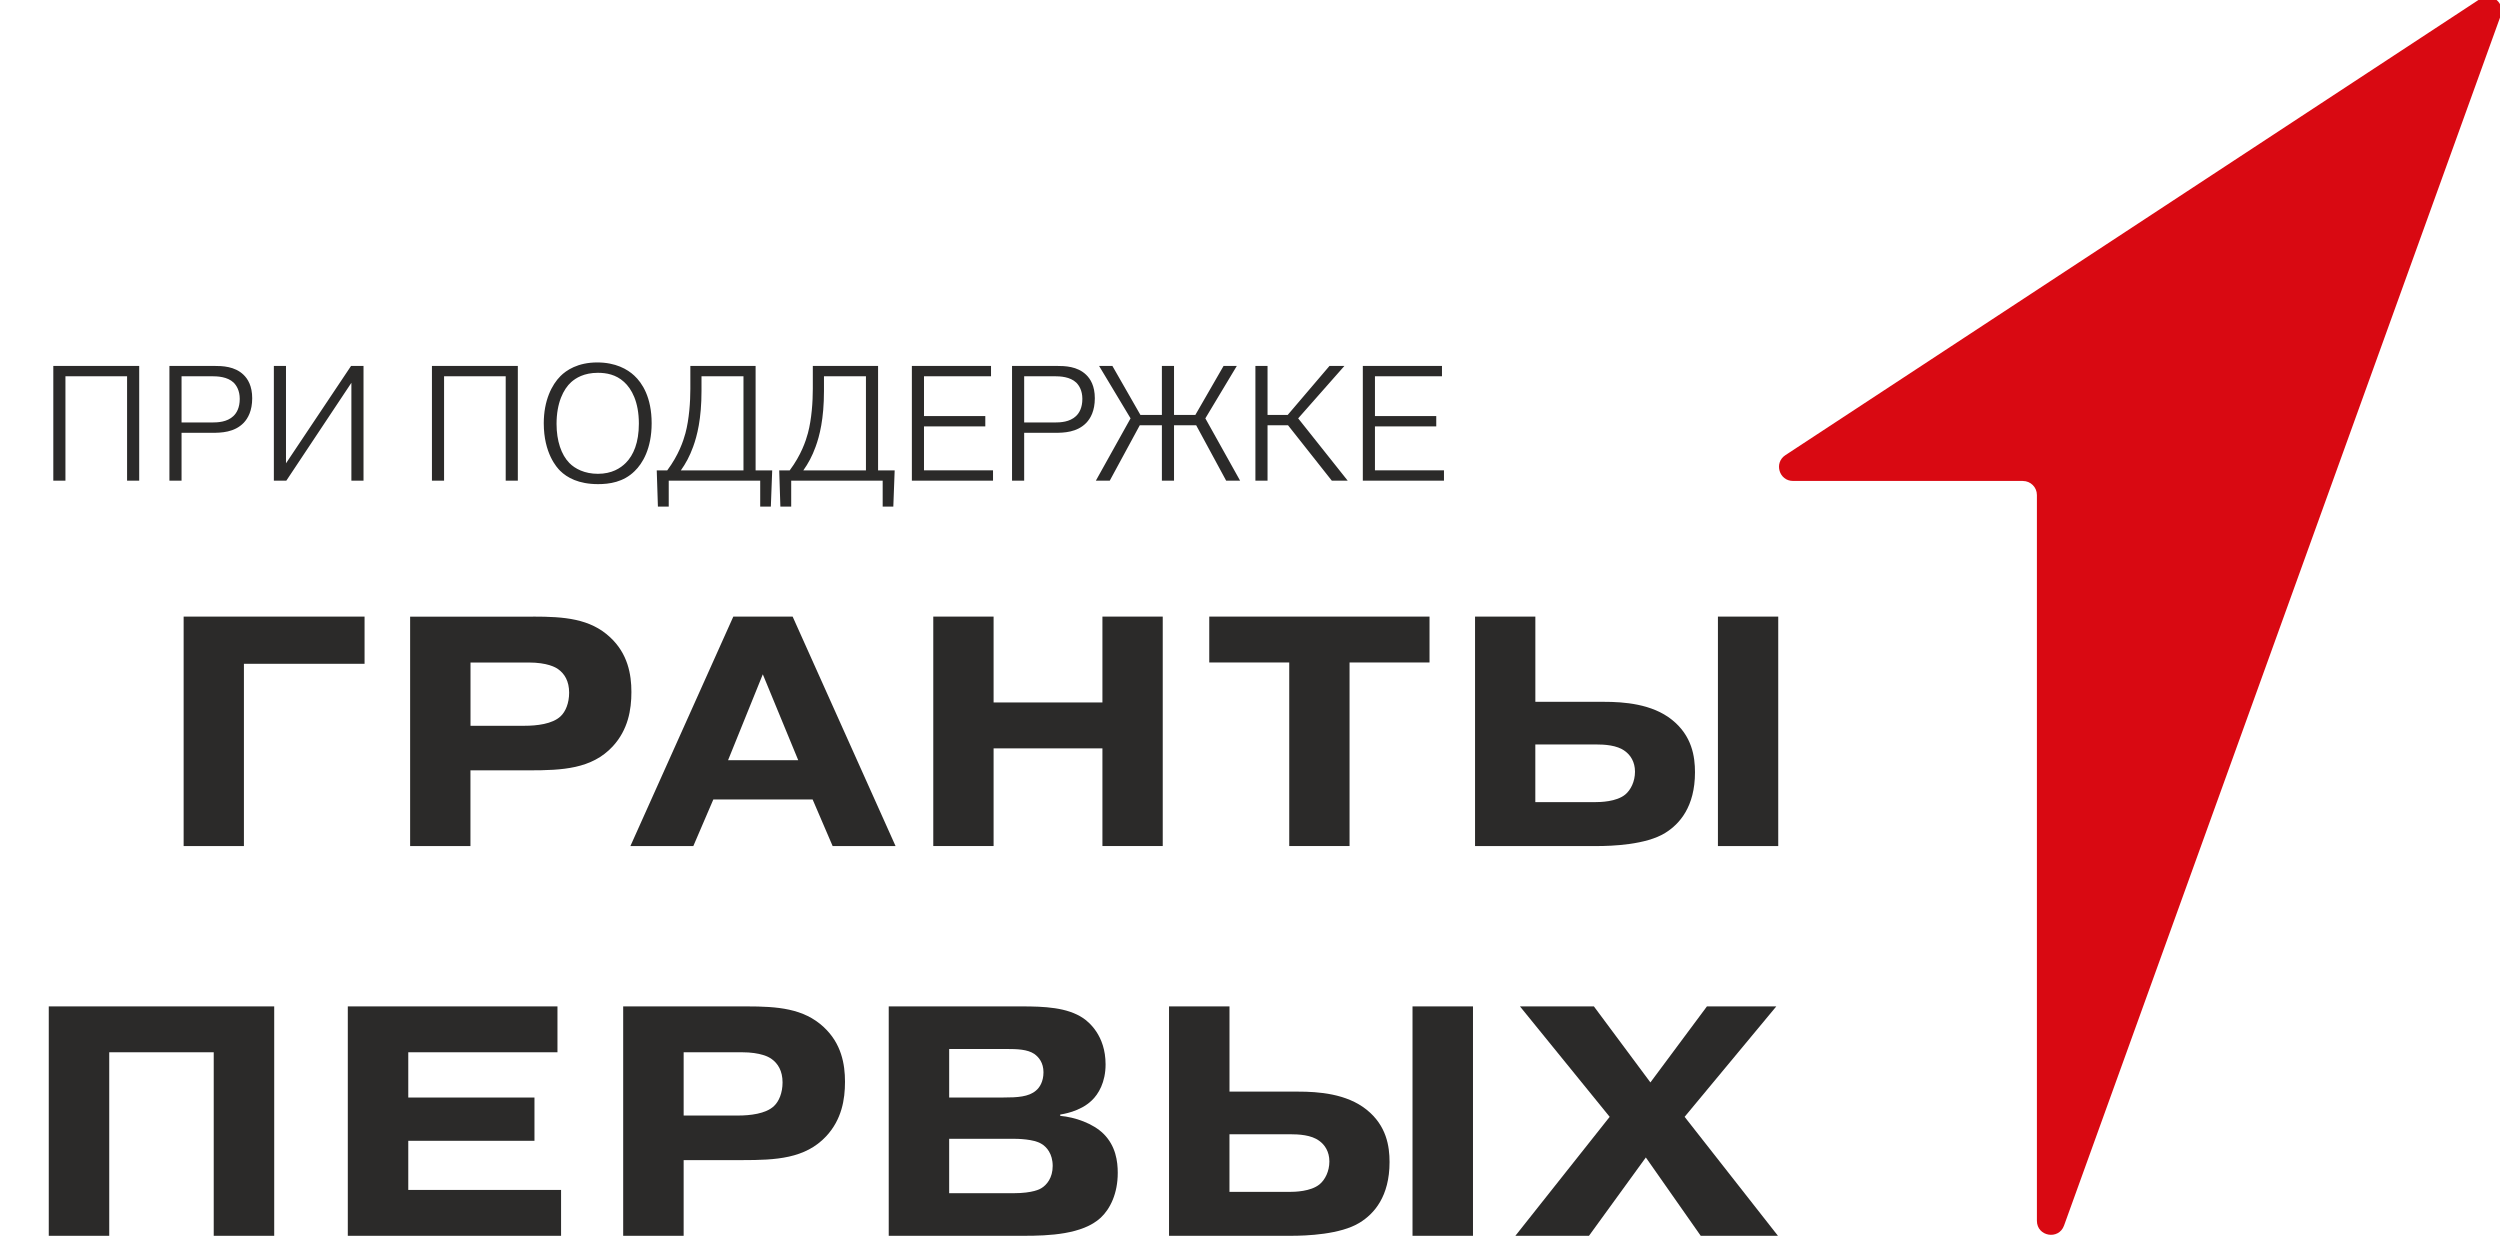
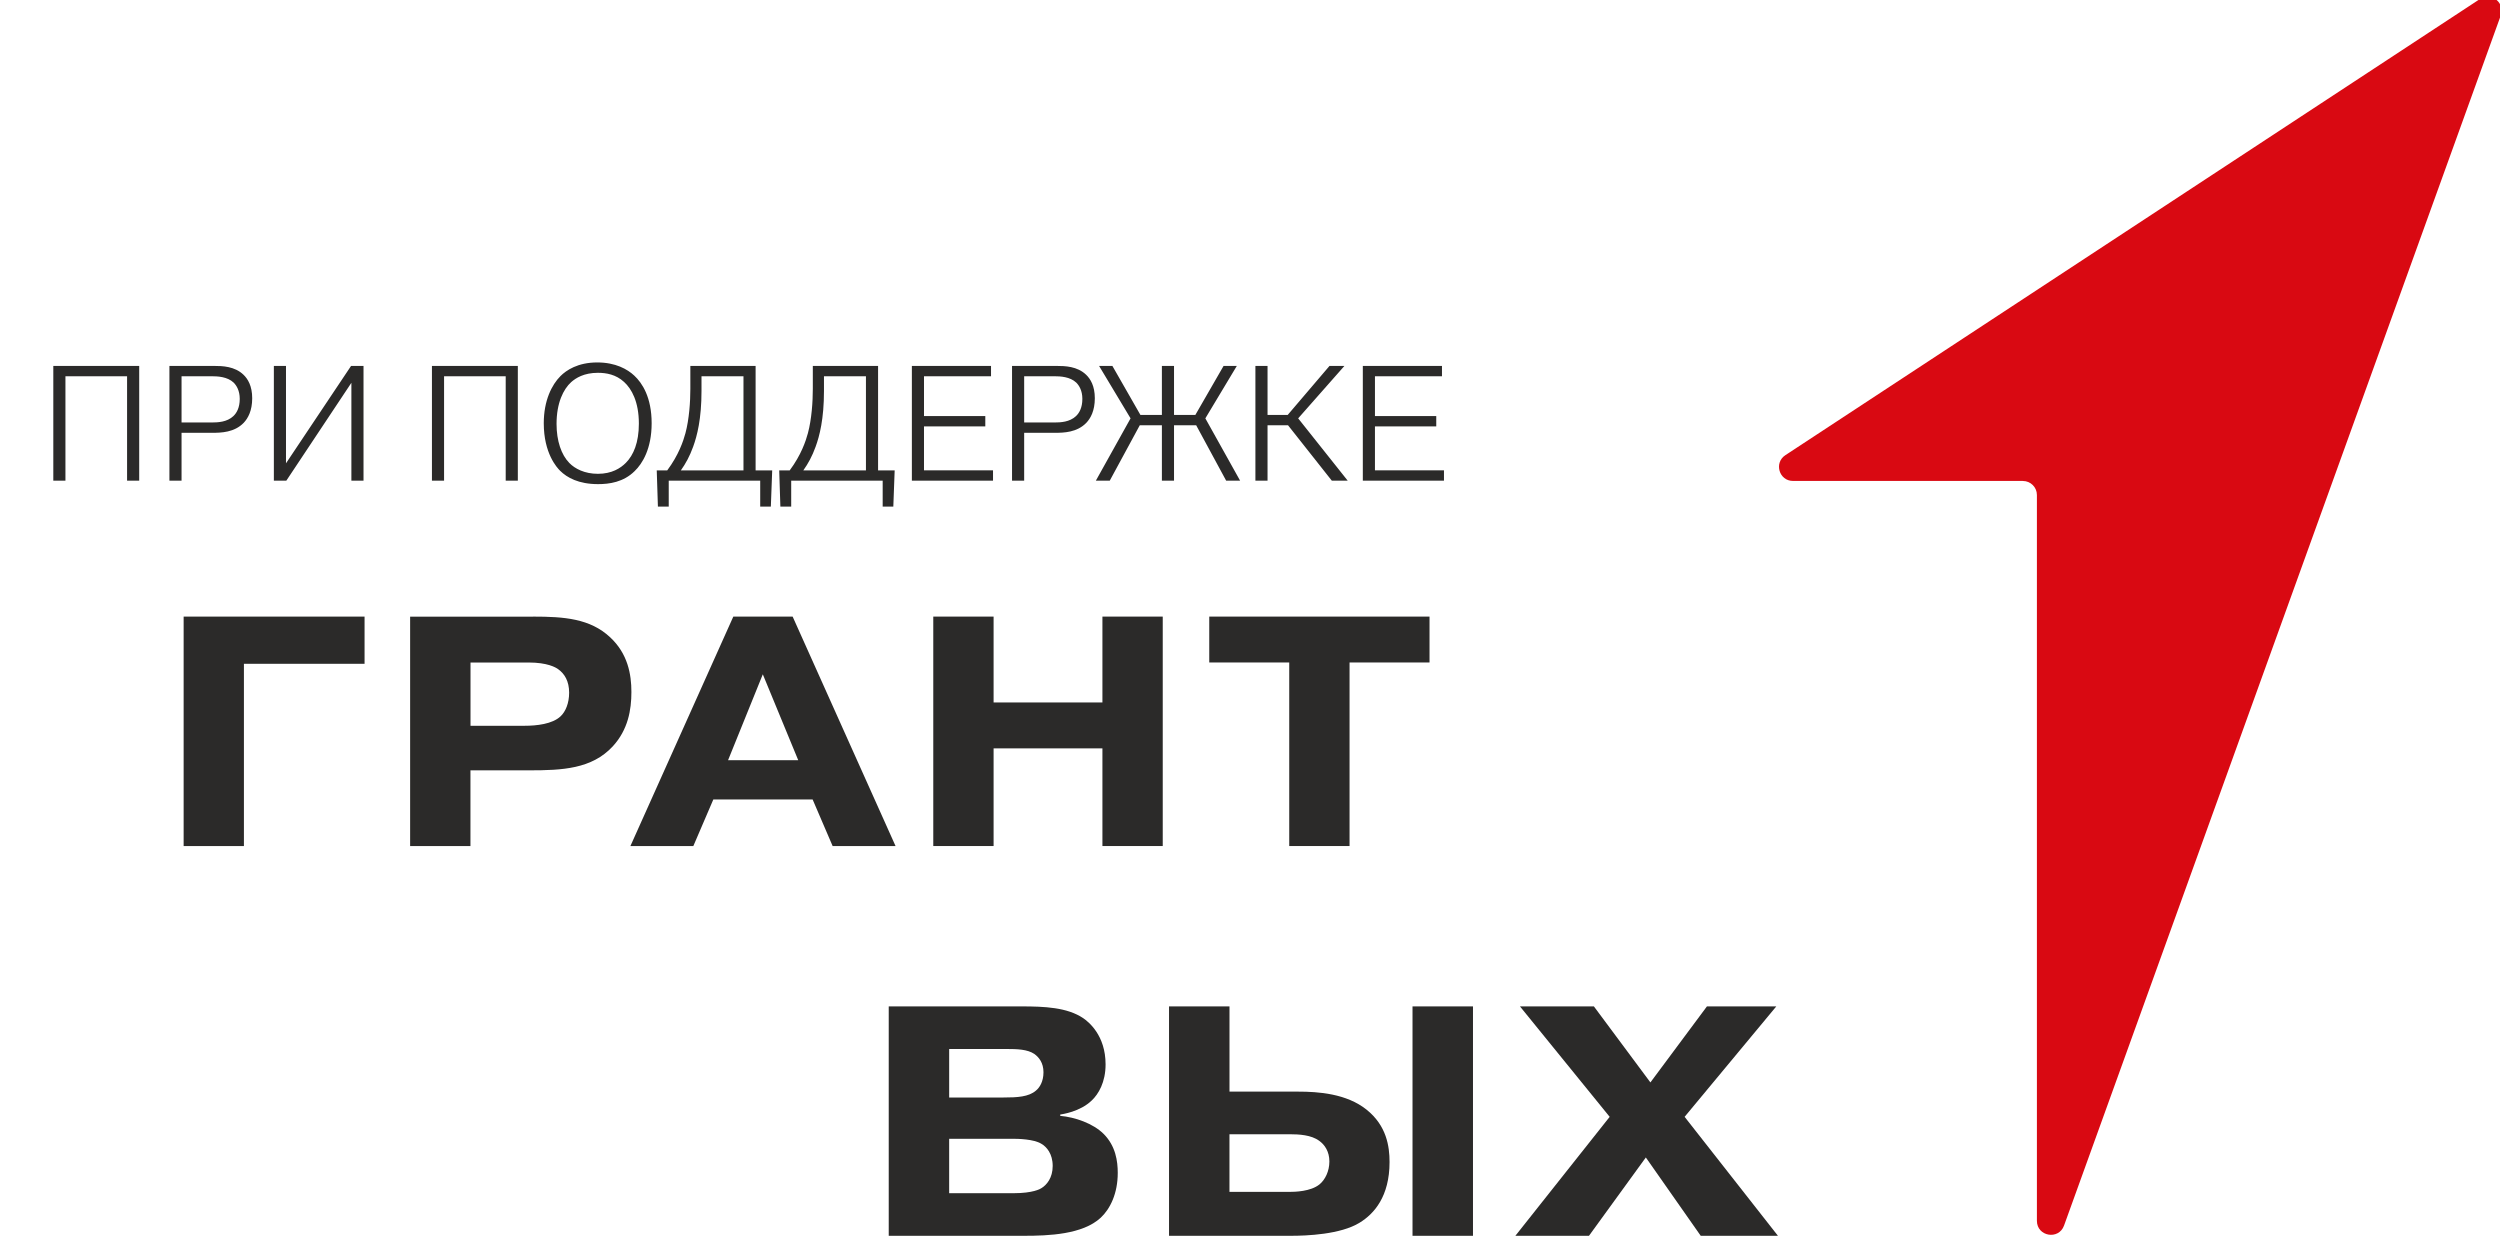
<svg xmlns="http://www.w3.org/2000/svg" xml:space="preserve" width="62.089mm" height="30.692mm" version="1.1" style="shape-rendering:geometricPrecision; text-rendering:geometricPrecision; image-rendering:optimizeQuality; fill-rule:evenodd; clip-rule:evenodd" viewBox="0 0 6208.88 3069.16">
  <defs>
    <style type="text/css"> .fil0 {fill:#2B2A29;fill-rule:nonzero} .fil1 {fill:#D90912;fill-rule:nonzero} </style>
  </defs>
  <g id="Слой_x0020_1">
    <path class="fil0" d="M162.53 934.4l153.07 0 0 259.39 30.12 0 0 -285.01 -213.32 0 0 285.01 30.13 0 0 -259.39zm258.23 -25.62l0 285.01 30.13 0 0 -118.9 76.53 0c21.59,0 54.6,-0.81 77.81,-24.82 10.5,-11.08 21.12,-29.78 21.12,-61.07 0,-30.59 -10.97,-48.13 -21.59,-58.29 -21.93,-21.13 -52.52,-21.93 -73.3,-21.93l-110.7 0zm30.13 25.62l74.45 0c15.47,0 39.48,1.16 54.95,15.82 6.93,6.92 15.12,19.62 15.12,40.4 0,21.93 -7.73,35.44 -16.27,43.17 -15.47,14.2 -37.06,15.47 -53.8,15.47l-74.45 0 0 -114.86zm259.39 216.22l0 -241.84 -30.13 0 0 285.01 30.93 0 161.62 -243.11 0 243.11 30.12 0 0 -285.01 -30.93 0 -161.61 241.84zm392.6 -216.22l153.07 0 0 259.39 30.12 0 0 -285.01 -213.32 0 0 285.01 30.13 0 0 -259.39zm247.61 116.83c0,74.57 32.55,110.01 40.75,118.09 17.08,16.74 45.59,33.01 94.08,33.01 28.05,0 63.03,-4.85 90.73,-32.2 19.63,-18.71 42.37,-56.11 42.37,-118.9 0,-64.76 -23.55,-100.2 -43.18,-118.44 -17.08,-15.93 -46.4,-32.67 -92,-32.67 -48.48,0 -77,19.62 -91.2,33.82 -21.58,21.59 -41.55,60.72 -41.55,117.29zm31.74 1.61c0,-52.52 17.09,-86.35 36.25,-103.78 11.43,-10.15 31.74,-23.2 66.38,-23.2 20.77,0 44.79,4.04 65.1,22.74 18.82,17.09 36.71,49.29 36.71,103.43 0,47.33 -13.39,78.27 -32.21,97.32 -13.39,13.5 -34.97,27.36 -69.6,27.36 -33.02,0 -57.03,-12.7 -70.88,-26.9 -19.97,-20.32 -31.75,-54.95 -31.75,-96.97zm494.36 115.32l0 -259.38 -162.07 0 0 56.91c0,31.4 -2.77,75.03 -12.24,110.35 -5.19,19.17 -16.62,53.8 -45.13,92.12l-26.09 0 2.89 89.93 26.89 0 0 -64.3 227.18 0 0 64.3 26.44 0 3.35 -89.93 -41.22 0zm-30.12 -233.76l0 233.76 -155.5 0c12.12,-17.08 21.93,-35.09 30.48,-58.64 9.81,-26.9 20.78,-68.8 20.78,-138.87l0 -36.25 104.24 0zm334.28 233.76l0 -259.38 -162.07 0 0 56.91c0,31.4 -2.77,75.03 -12.24,110.35 -5.19,19.17 -16.62,53.8 -45.13,92.12l-26.09 0 2.89 89.93 26.89 0 0 -64.3 227.18 0 0 64.3 26.44 0 3.35 -89.93 -41.22 0zm-30.12 -233.76l0 233.76 -155.5 0c12.12,-17.08 21.93,-35.09 30.48,-58.64 9.81,-26.9 20.78,-68.8 20.78,-138.87l0 -36.25 104.24 0zm144.18 98.93l0 -98.93 166.46 0 0 -25.62 -196.59 0 0 285.01 201.55 0 0 -25.63 -171.42 0 0 -109.2 152.26 0 0 -25.63 -152.26 0zm218.64 -124.55l0 285.01 30.13 0 0 -118.9 76.53 0c21.59,0 54.6,-0.81 77.81,-24.82 10.5,-11.08 21.12,-29.78 21.12,-61.07 0,-30.59 -10.97,-48.13 -21.59,-58.29 -21.93,-21.13 -52.52,-21.93 -73.3,-21.93l-110.7 0zm30.13 25.62l74.45 0c15.47,0 39.48,1.16 54.95,15.82 6.93,6.92 15.12,19.62 15.12,40.4 0,21.93 -7.73,35.44 -16.27,43.17 -15.47,14.2 -37.06,15.47 -53.8,15.47l-74.45 0 0 -114.86zm372.16 -25.62l-30.13 0 0 121.67 -53.33 0 -69.61 -121.67 -33.02 0 78.15 130.21 -86.23 154.8 34.52 0 74.57 -137.6 54.95 0 0 137.6 30.13 0 0 -137.6 55.06 0 74.46 137.6 34.63 0 -86.35 -154.8 78.15 -130.21 -32.9 0 -70.07 121.67 -52.98 0 0 -121.67zm232.26 0l-30.13 0 0 285.01 30.13 0 0 -137.6 50.9 0 108.75 137.6 39.47 0 -123.05 -154.8 114.86 -130.21 -37.06 0 -103.77 121.67 -50.1 0 0 -121.67zm266.77 124.55l0 -98.93 166.46 0 0 -25.62 -196.59 0 0 285.01 201.55 0 0 -25.63 -171.42 0 0 -109.2 152.26 0 0 -25.63 -152.26 0z" />
    <polygon class="fil0" points="605.86,2101.17 456.07,2101.17 456.07,1531.33 905.41,1531.33 905.41,1648.59 605.79,1648.59 605.79,2101.24 " />
    <path class="fil0" d="M1168.45 1802.47l135.12 0c28.47,0 68.33,-4.06 88.76,-23.6 12.2,-11.36 21.16,-32.53 21.16,-58.6 0,-28.5 -11.36,-47.27 -27.65,-58.63 -5.72,-4.09 -26.07,-16.3 -73.24,-16.3l-144.07 0 0 157.13 -0.08 0zm155.47 -271.11c77.3,0 141.64,4.87 191.32,51.29 43.92,40.71 52.88,92.01 52.88,135.96 0,43.92 -8.12,93.59 -46.39,135.08 -52.07,56.16 -125.42,59.48 -207.61,59.48l-145.74 0 0 188.06 -149.82 0 0 -569.8 305.26 0 0.1 -0.07z" />
    <path class="fil0" d="M1982.43 1887.92l-87.95 -213.26 -86.26 213.26 174.21 0zm-260.49 213.25l-156.29 0 255.59 -569.84 147.32 0 255.59 569.84 -156.28 0 -49.64 -115.6 -246.66 0 -49.63 115.6z" />
    <polygon class="fil0" points="2467.63,2101.17 2317.84,2101.17 2317.84,1531.33 2467.63,1531.33 2467.63,1744.58 2737.93,1744.58 2737.93,1531.33 2887.72,1531.33 2887.72,2101.17 2737.93,2101.17 2737.93,1858.6 2467.63,1858.6 " />
    <polygon class="fil0" points="3003.25,1645.28 3003.25,1531.33 3550.3,1531.33 3550.3,1645.28 3351.68,1645.28 3351.68,2101.17 3201.89,2101.17 3201.89,1645.28 " />
-     <path class="fil0" d="M4416.35 2101.18l-149.79 0 0 -569.84 149.79 0 0 569.84zm-603.22 -109.05l147.32 0c14.65,0 53.73,-0.84 75.75,-18.69 13.86,-11.36 24.41,-32.56 24.41,-56.98 0,-24.41 -11.36,-41.52 -25.23,-51.29 -19.54,-14.71 -50.51,-16.3 -72.49,-16.3l-149.83 0 0 143.26 0.07 0zm0 -249.13l170.18 0c49.64,0 119.67,4.91 169.3,44.77 49.67,39.86 56.98,91.19 56.98,130.28 0,85.44 -38.28,128.62 -74.09,150.64 -47.23,29.31 -131.02,32.56 -170.95,32.56l-301.2 0 0 -569.84 149.78 0 0 211.66 0 -0.07z" />
    <path class="fil1" d="M5024.01 1194.44l-570.97 0c-34.5,0 -47.91,-44.98 -19.05,-63.96l1725.08 -1132.95c23.94,-15.77 53.16,2.45 53.87,27.81l0 1.86c-0.1,3.67 -0.8,7.48 -2.19,11.33l-1084.58 3005.17c-13.26,36.69 -67.41,27.13 -67.41,-11.82l0 -1802.55c0,-19.3 -15.59,-34.82 -34.75,-34.82l0 -0.07z" />
-     <polygon class="fil0" points="271.29,3069.17 121.11,3069.17 121.11,2499.43 681.01,2499.43 681.01,3069.17 530.8,3069.17 530.8,2613.34 271.29,2613.34 " />
-     <polygon class="fil0" points="1327.38,2725.7 1327.38,2833.16 1013.97,2833.16 1013.97,2955.22 1393.45,2955.22 1393.45,3069.17 863.79,3069.17 863.79,2499.43 1384.49,2499.43 1384.49,2613.34 1013.97,2613.34 1013.97,2725.7 " />
-     <path class="fil0" d="M1697.89 2770.46l135.5 0c28.54,0 68.55,-4.06 88.9,-23.6 12.21,-11.36 21.24,-32.53 21.24,-58.6 0,-28.5 -11.43,-47.27 -27.73,-58.63 -5.71,-4.09 -26.14,-16.3 -73.45,-16.3l-144.46 0 0 157.13zm155.89 -271.04c77.54,0 142,4.91 191.81,51.23 44.06,40.71 53.02,92 53.02,135.96 0,43.92 -8.11,93.59 -46.5,135.07 -52.21,56.17 -125.66,59.48 -208.1,59.48l-146.12 0 0 188 -150.18 0 0 -569.74 306 0 0.07 0z" />
    <path class="fil0" d="M2357.31 2963.37l159.99 0c48.15,0 66.07,-10.55 68.58,-12.21 13.86,-8.15 28.54,-26.07 28.54,-55.39 0,-30.9 -15.53,-48.01 -28.54,-55.38 -18.77,-11.4 -57.15,-12.21 -71.09,-12.21l-157.48 0 0 135.12 0 0.07zm0 -237.67l134.66 0c35.1,0 62.83,-1.66 80.78,-17.11 8.96,-7.3 18.77,-22.01 18.77,-45.58 0,-23.6 -11.46,-37.46 -22.82,-45.58 -17.11,-11.39 -42.44,-12.2 -68.58,-12.2l-142.81 0 0 120.47zm179.57 -226.27c57.11,0 113.49,2.4 153.42,29.28 13.05,9 55.46,42.37 55.46,114.79 0,44.74 -17.92,74.05 -34.29,89.5 -29.39,28.51 -74.23,34.22 -78.36,35.03l0 3.25c36.76,3.25 81.6,18.77 107.74,44.77 30.24,30.16 35.14,68.33 35.14,96.83 0,51.23 -18.77,89.5 -42.44,111.52 -44.91,41.52 -128.94,44.77 -190.96,44.77l-335.38 0 0 -569.74 329.67 0z" />
    <path class="fil0" d="M3658.23 3069.17l-150.18 0 0 -569.74 150.18 0 0 569.74zm-604.73 -109.05l147.71 0c14.67,0 53.87,-0.81 75.88,-18.7 13.86,-11.36 24.48,-32.52 24.48,-56.93 0,-24.42 -11.46,-41.53 -25.33,-51.26 -19.58,-14.68 -50.62,-16.27 -72.63,-16.27l-150.18 0 0 143.23 0.07 -0.07zm0 -249.02l170.6 0c49.81,0 119.98,4.86 169.79,44.73 49.82,39.86 57.12,91.19 57.12,130.21 0,85.48 -38.38,128.66 -74.3,150.56 -47.34,29.32 -131.44,32.57 -171.45,32.57l-301.94 0 0 -569.74 150.18 0 0 211.6 0 0.07z" />
    <polygon class="fil0" points="4239.35,2499.41 4411.54,2499.41 4183.82,2773.7 4415.6,3069.15 4223.83,3069.15 4087.51,2874.59 3946.3,3069.15 3763.49,3069.15 3997.7,2773.7 3774.88,2499.41 3958.5,2499.41 4098.87,2688.26 4239.28,2499.41 " />
  </g>
</svg>